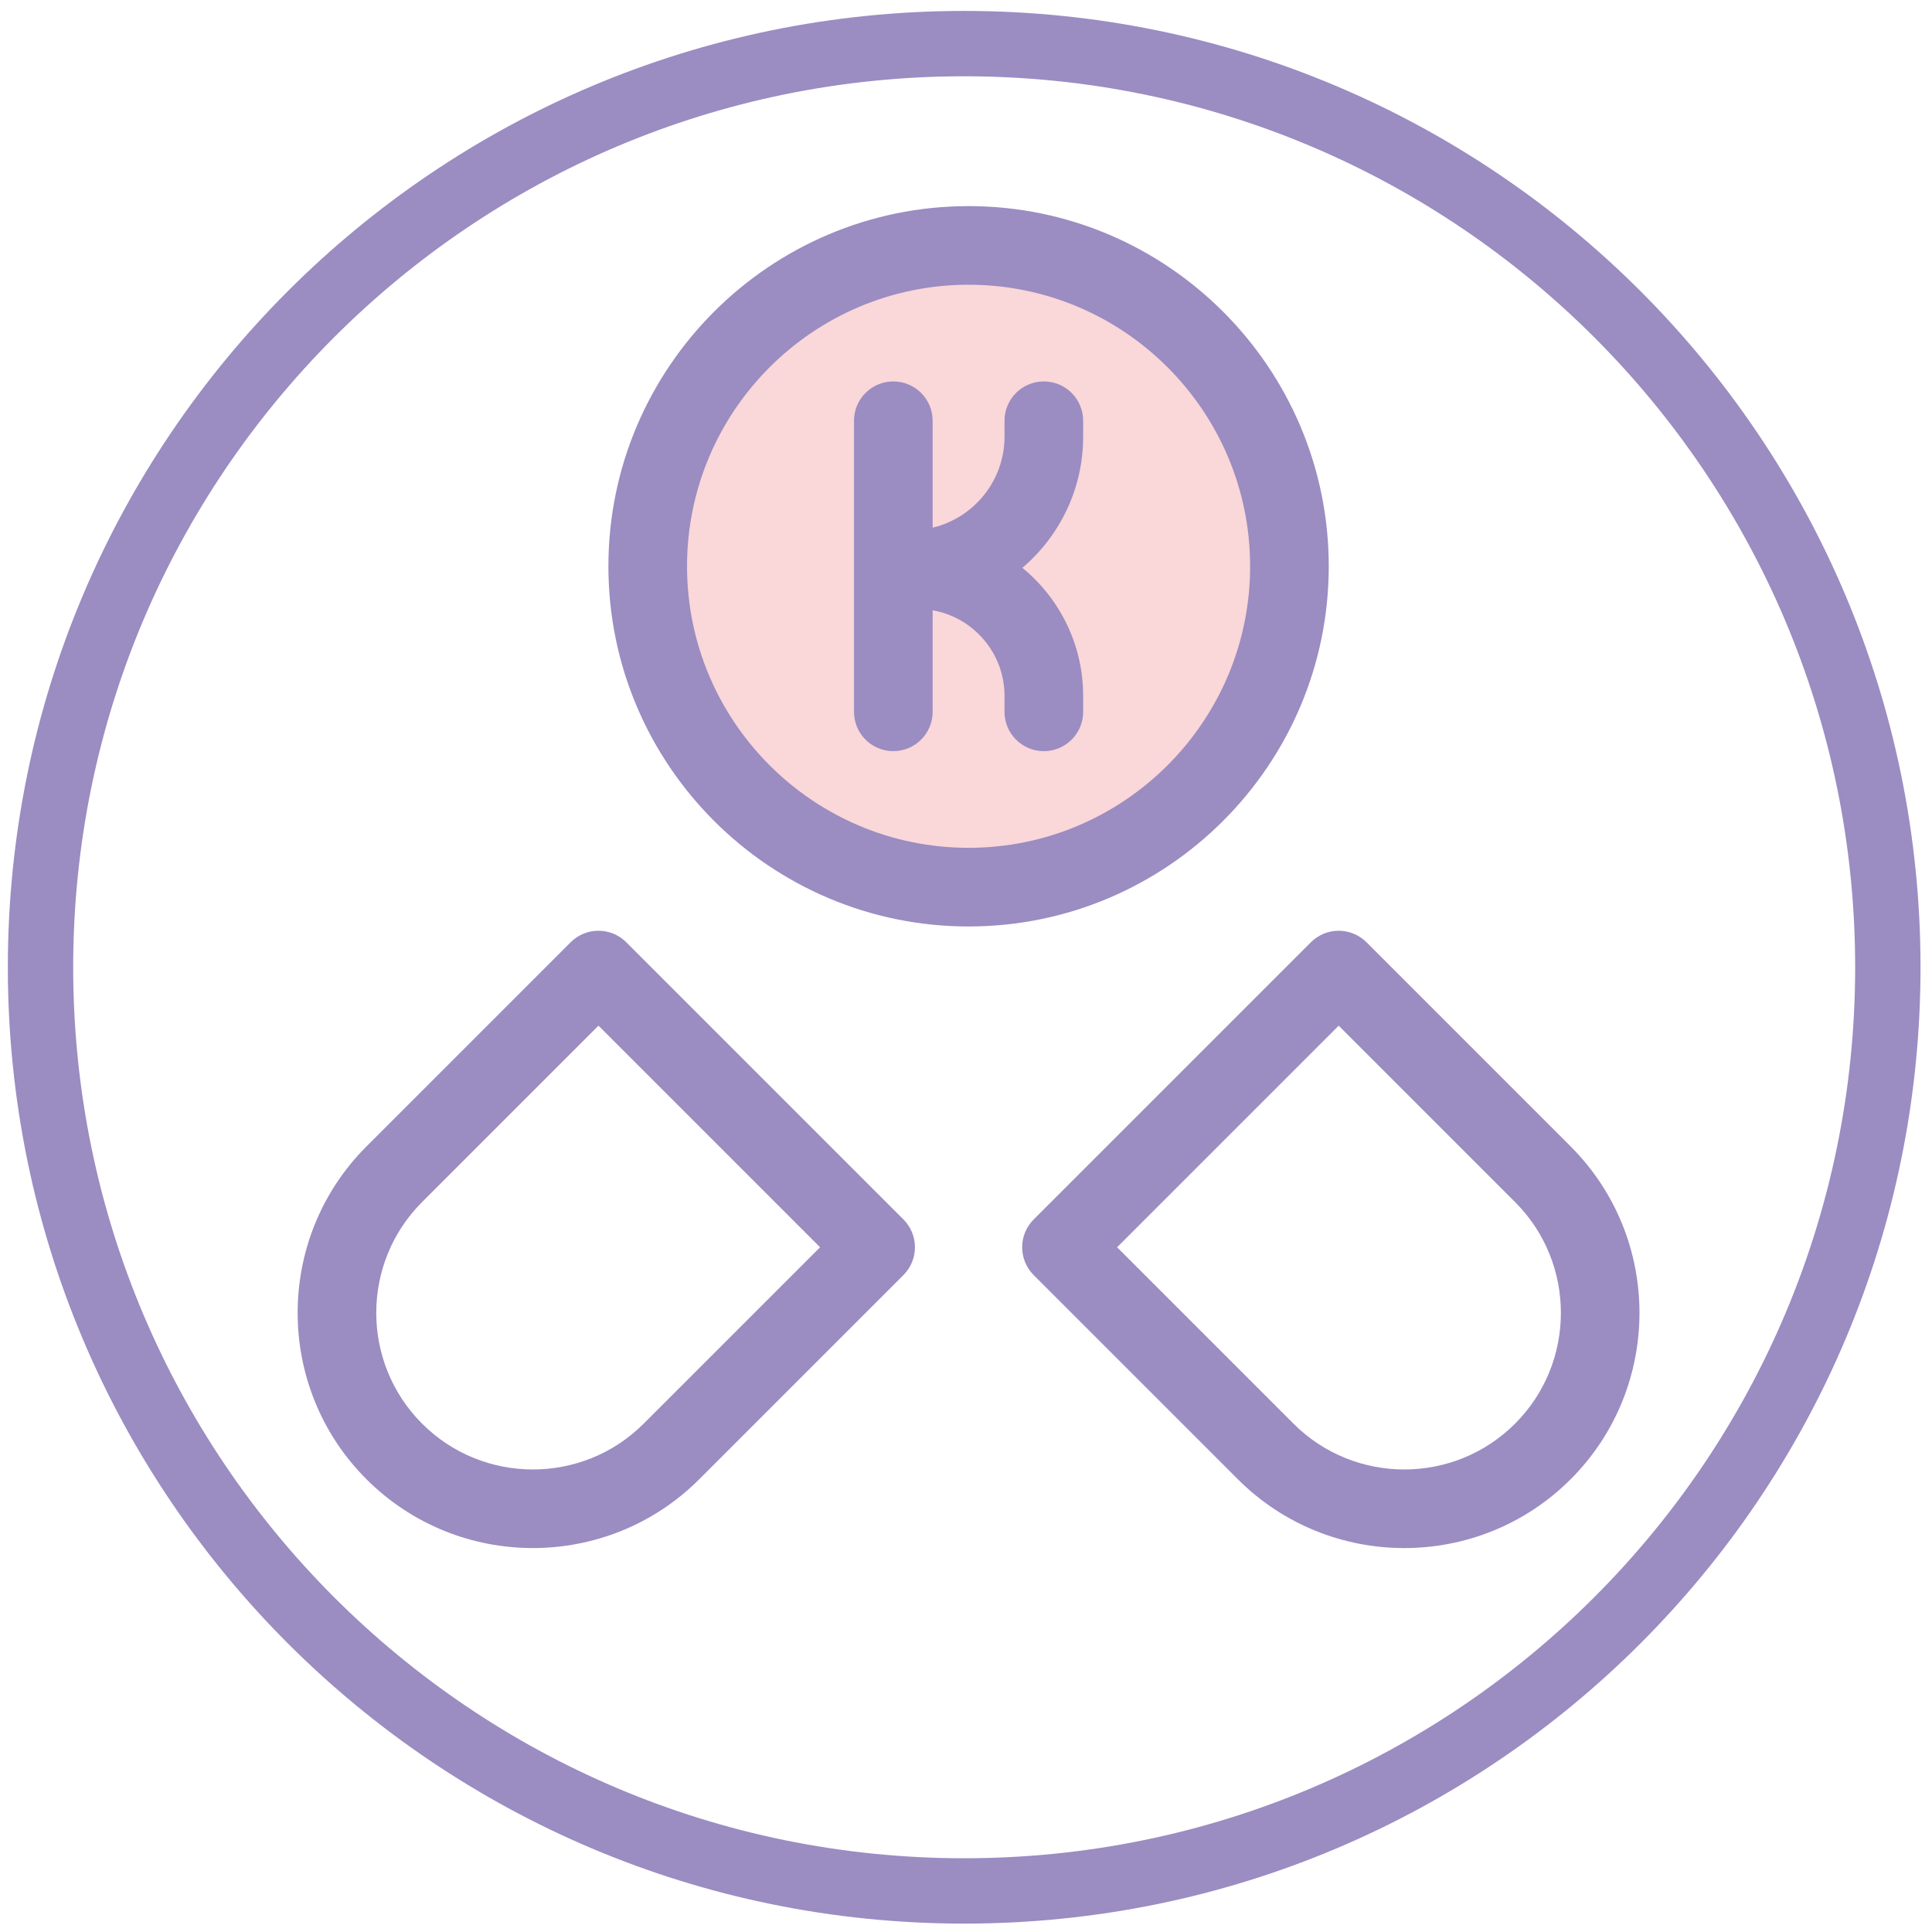
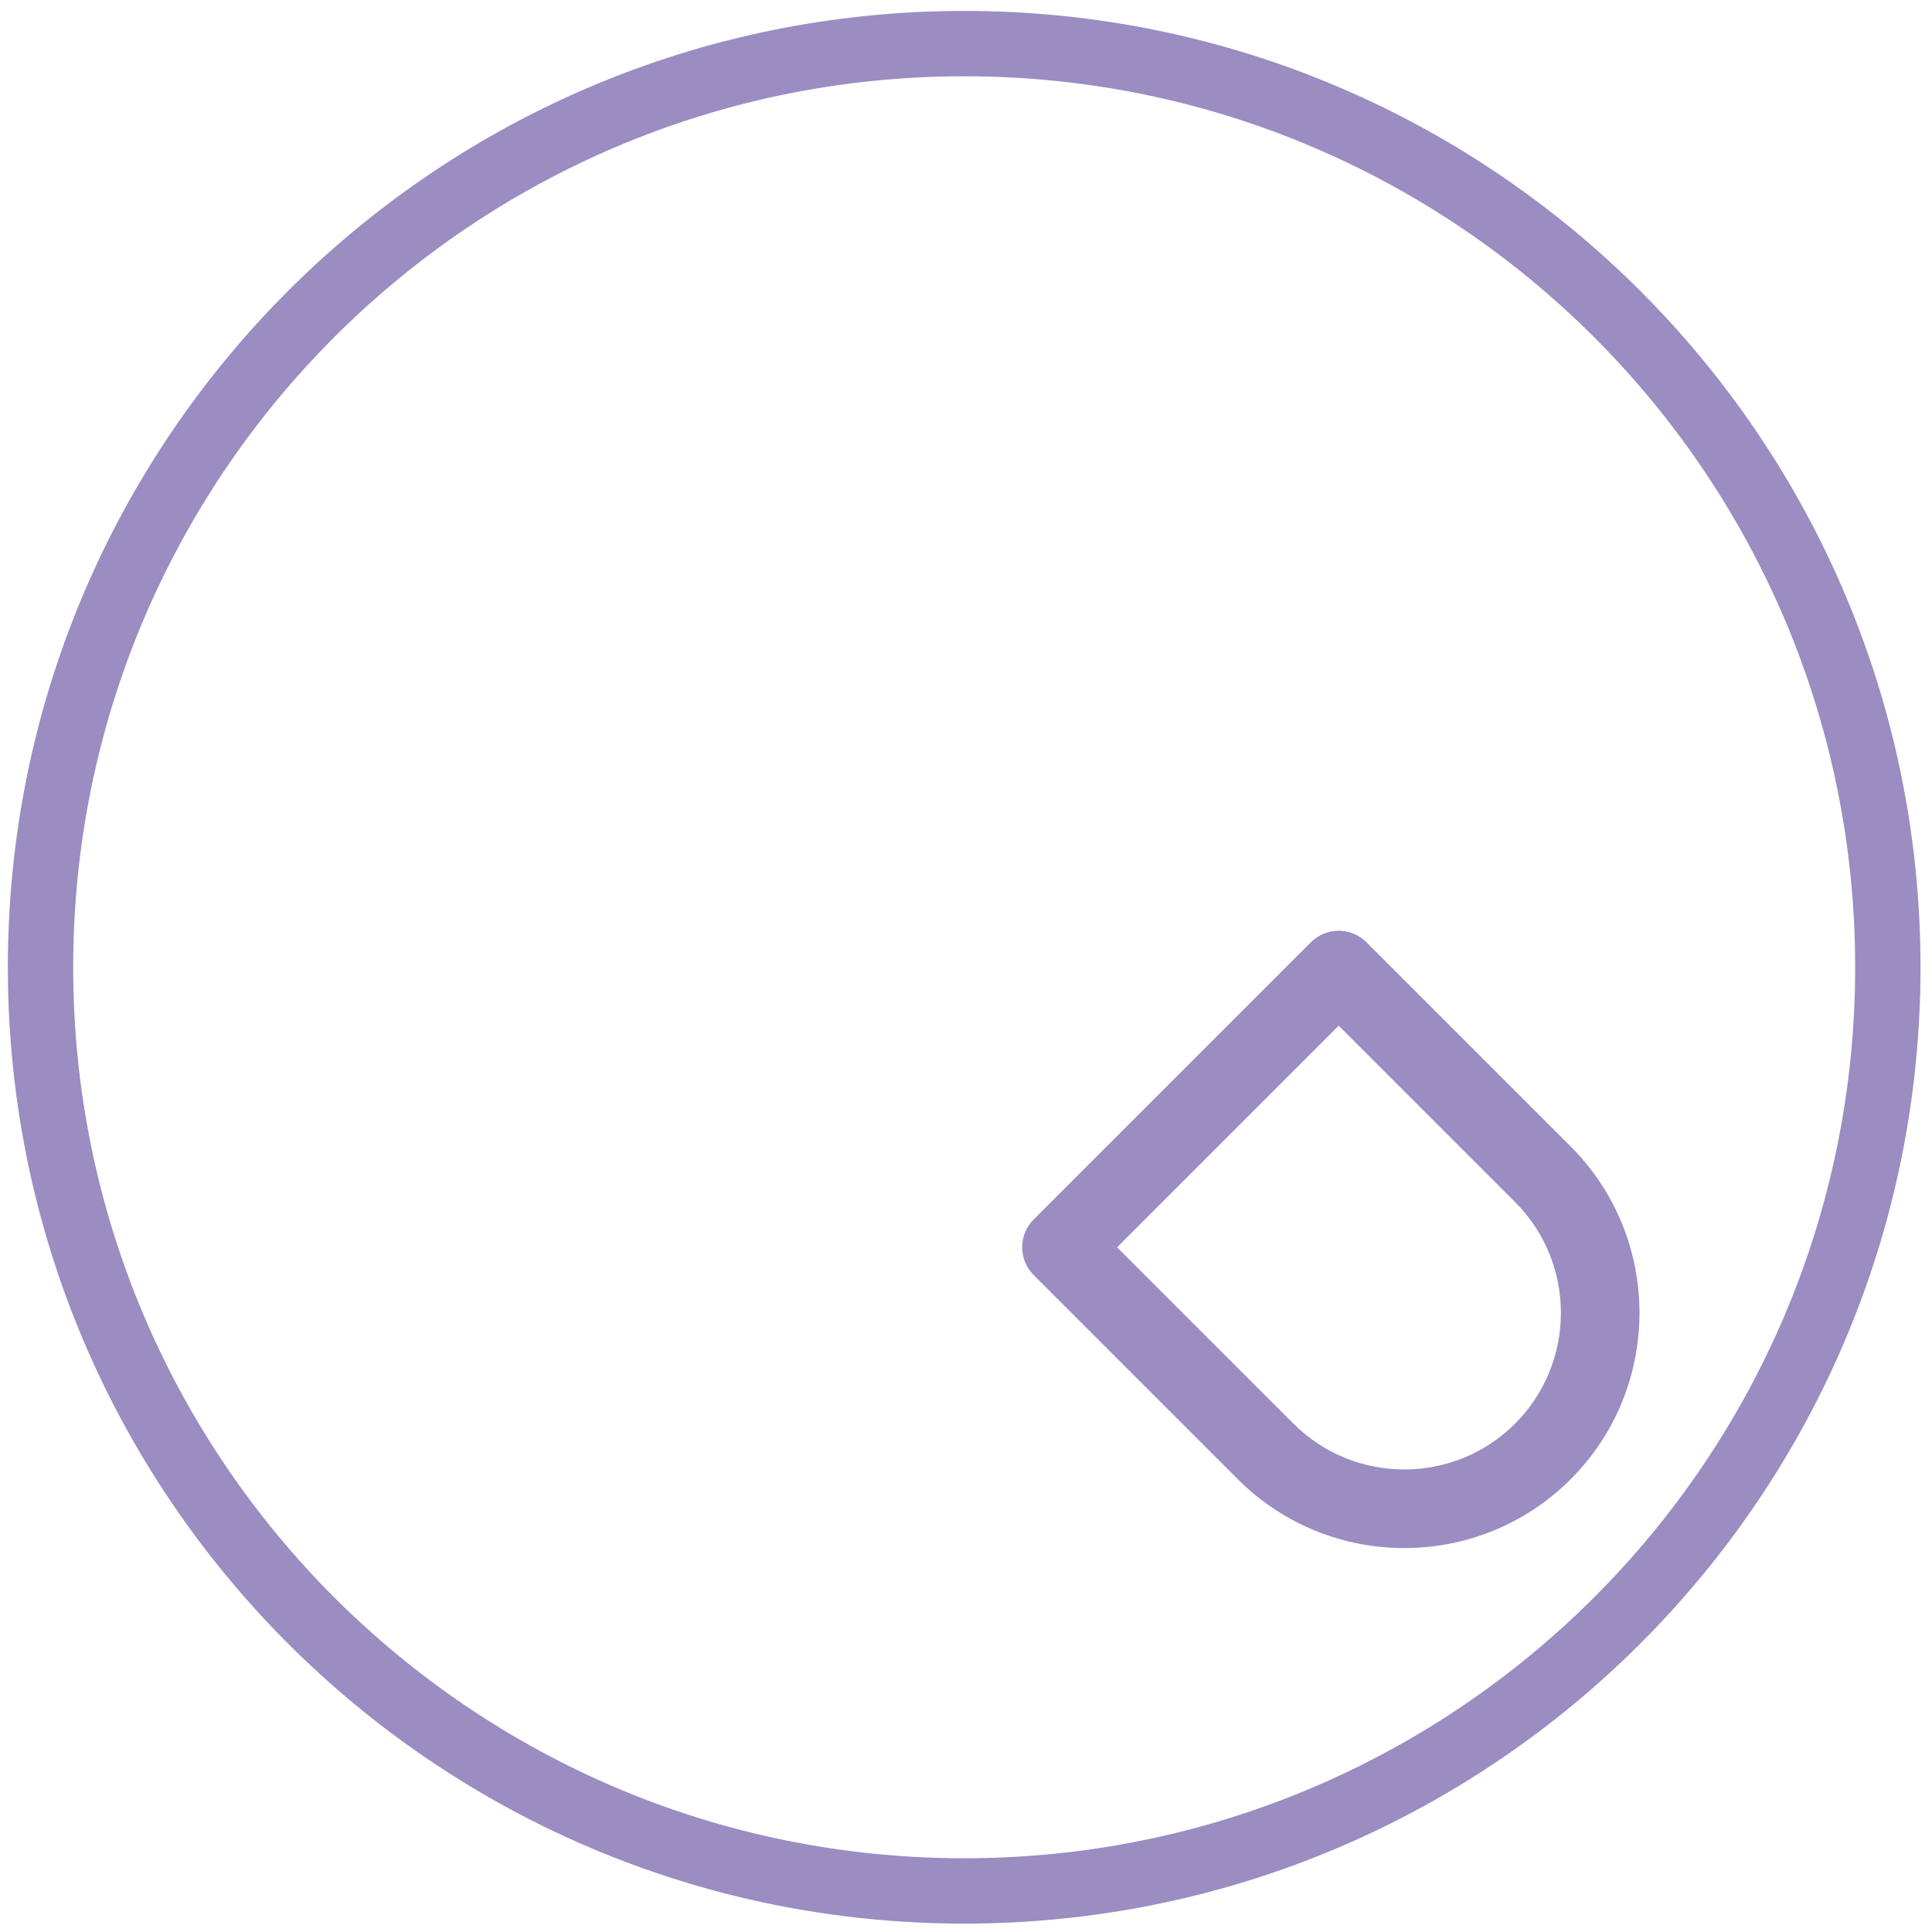
<svg xmlns="http://www.w3.org/2000/svg" id="Vitamin_K" viewBox="0 0 1431.5 1431.5">
  <defs>
    <style>
      .cls-1 {
        fill: #fad7d8;
      }

      .cls-2 {
        fill: #9b8cc2;
      }
    </style>
  </defs>
  <g id="Vrstva_27">
-     <circle class="cls-1" cx="717.66" cy="419.59" r="219.35" />
-   </g>
+     </g>
  <path class="cls-2" d="M1163.78,849.45l-151.29-151.29c-5.46-5.46-12.87-8.53-20.6-8.53s-15.14,3.07-20.6,8.53l-205.4,205.39c-5.46,5.46-8.53,12.87-8.53,20.6s3.07,15.14,8.53,20.6l151.29,151.29c33.99,33.99,78.64,50.99,123.29,50.99s89.3-17,123.29-50.99c67.99-67.98,67.99-178.6,0-246.59h0ZM1122.58,1054.84c-45.27,45.27-118.92,45.27-164.19,0l-130.69-130.69,164.19-164.19,130.69,130.69c45.27,45.27,45.27,118.93,0,164.19h0Z" />
-   <path class="cls-2" d="M464.02,698.15c-5.46-5.46-12.87-8.53-20.6-8.53s-15.14,3.07-20.6,8.53l-151.29,151.29c-67.99,67.99-67.99,178.61,0,246.59,34,34,78.64,50.99,123.29,50.99s89.31-17,123.29-50.99l151.29-151.29c5.46-5.46,8.53-12.87,8.53-20.6s-3.07-15.14-8.53-20.6l-205.39-205.4ZM476.93,1054.84c-45.27,45.27-118.92,45.27-164.19,0-45.27-45.27-45.27-118.93,0-164.19l130.69-130.69,164.19,164.19-130.69,130.69Z" />
-   <path class="cls-2" d="M984.53,419.59c0-147.15-119.72-266.87-266.87-266.87s-266.87,119.72-266.87,266.87,119.72,266.87,266.87,266.87,266.87-119.72,266.87-266.87ZM717.66,628.19c-115.03,0-208.61-93.58-208.61-208.61s93.58-208.61,208.61-208.61,208.61,93.58,208.61,208.61-93.58,208.61-208.61,208.61Z" />
-   <path class="cls-2" d="M773.42,282.62c-16.09,0-29.13,13.04-29.13,29.13v11.81c0,32.68-22.76,60.13-53.26,67.41v-79.22c0-16.09-13.04-29.13-29.13-29.13s-29.13,13.04-29.13,29.13v215.67c0,16.09,13.04,29.13,29.13,29.13s29.13-13.04,29.13-29.13v-75.24c30.22,5.32,53.26,31.73,53.26,63.44v11.81c0,16.09,13.04,29.13,29.13,29.13s29.13-13.04,29.13-29.13v-11.81c0-38.2-17.56-72.38-45.04-94.9,27.53-23.42,45.04-58.27,45.04-97.15v-11.81c0-16.09-13.04-29.13-29.13-29.13h0Z" />
  <path class="cls-2" d="M714.4,8.1C323.05,8.1,5.81,325.35,5.81,716.69s317.25,708.59,708.59,708.59,708.59-317.25,708.59-708.59S1105.75,8.1,714.4,8.1ZM714.4,1376.86c-364.6,0-660.17-295.57-660.17-660.17S349.8,56.52,714.4,56.52s660.17,295.57,660.17,660.17-295.57,660.17-660.17,660.17Z" />
</svg>